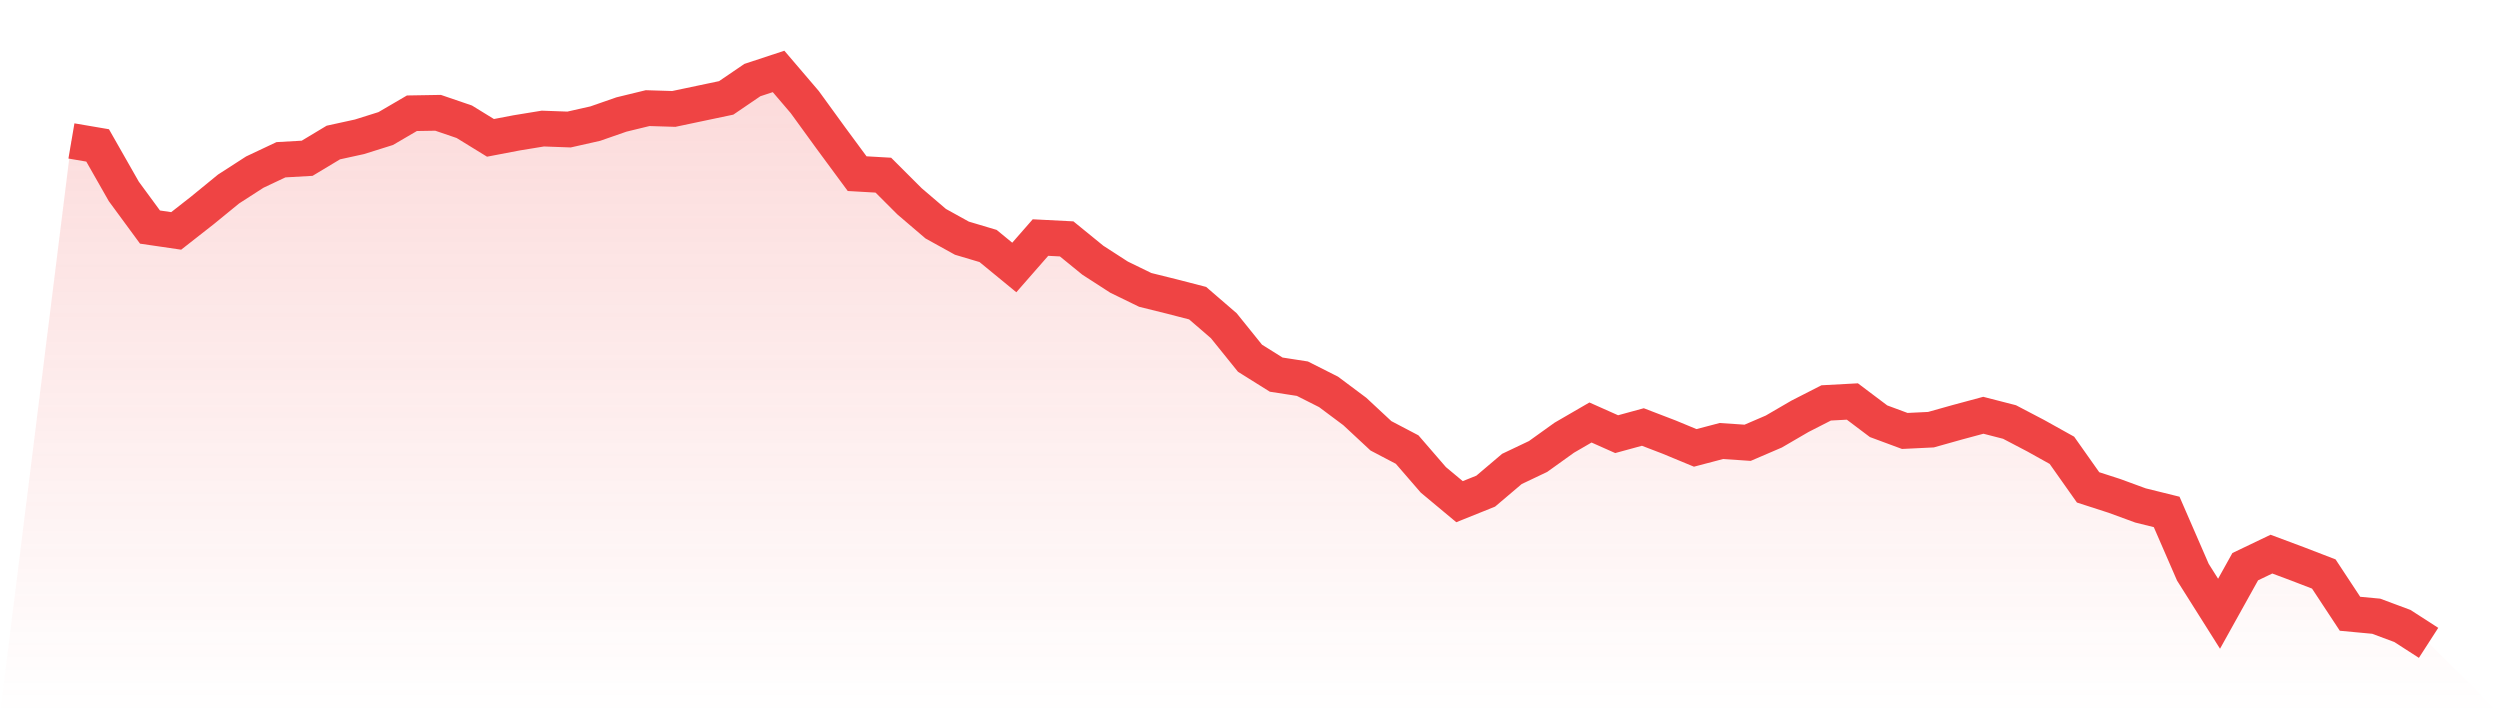
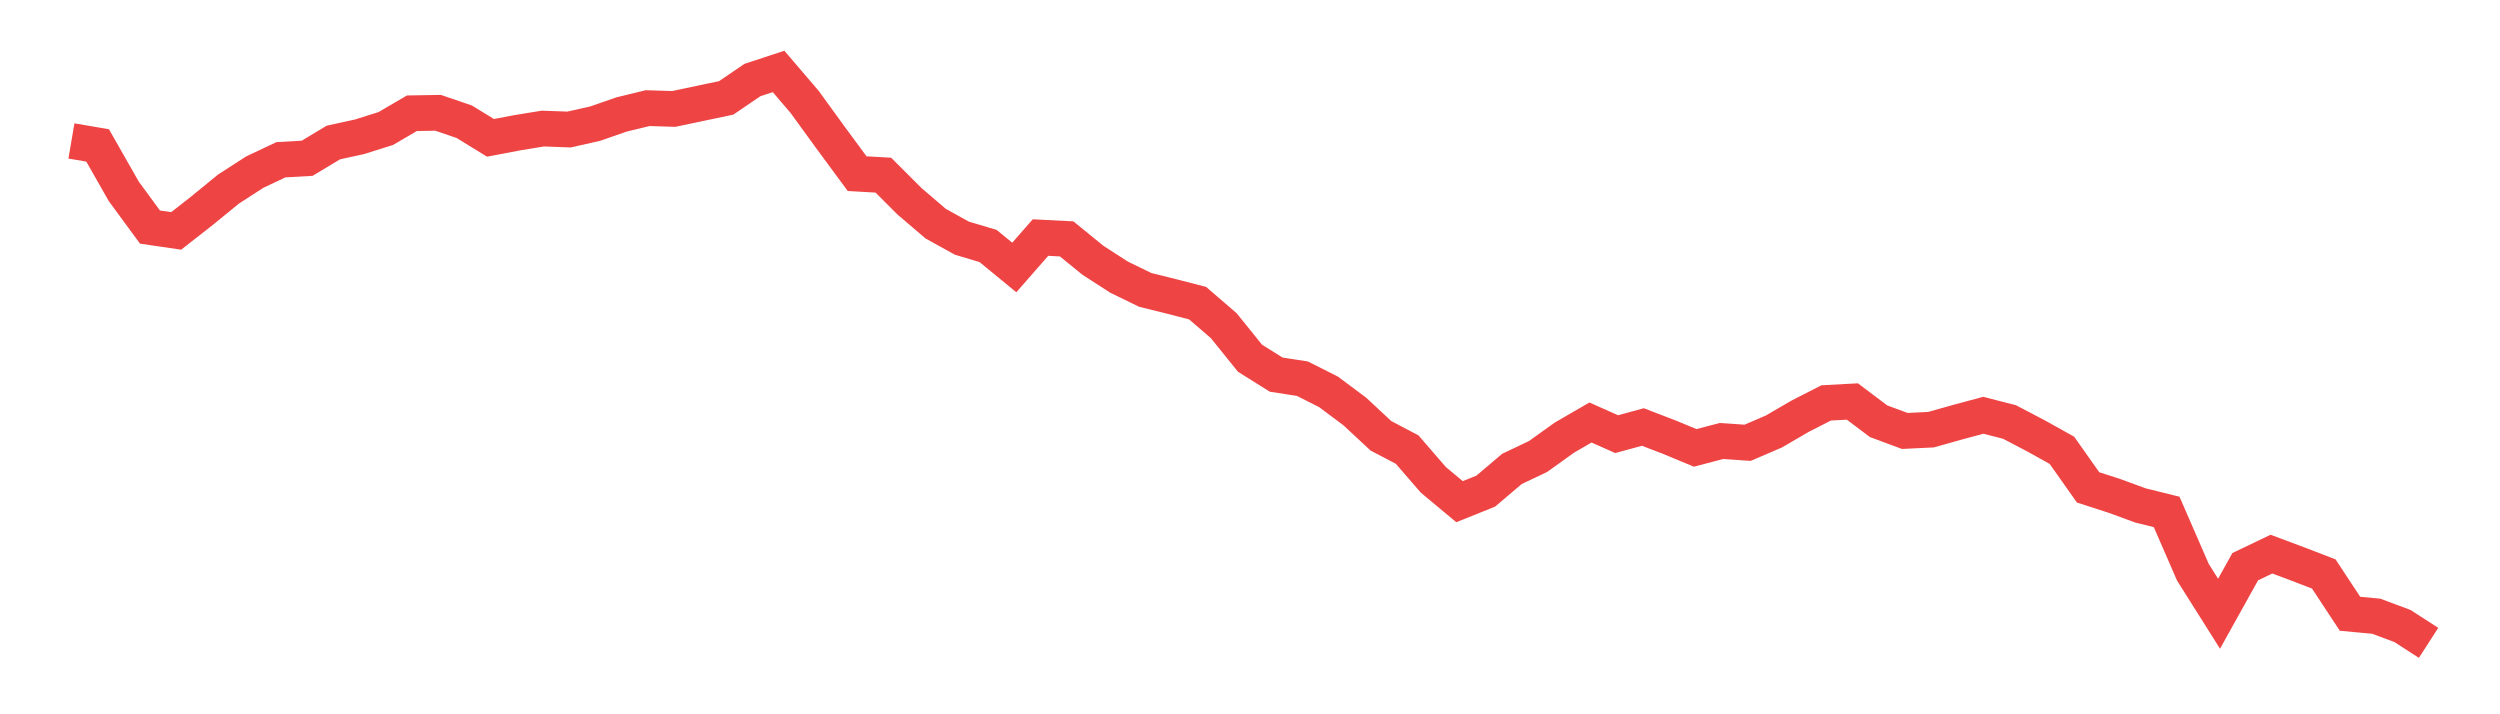
<svg xmlns="http://www.w3.org/2000/svg" viewBox="0 0 140 40">
  <defs>
    <linearGradient id="gradient" x1="0" x2="0" y1="0" y2="1">
      <stop offset="0%" stop-color="#ef4444" stop-opacity="0.2" />
      <stop offset="100%" stop-color="#ef4444" stop-opacity="0" />
    </linearGradient>
  </defs>
-   <path d="M4,7.893 L4,7.893 L5.467,8.143 L6.933,10.719 L8.4,12.716 L9.867,12.931 L11.333,11.783 L12.8,10.584 L14.267,9.638 L15.733,8.946 L17.2,8.863 L18.667,7.981 L20.133,7.66 L21.6,7.199 L23.067,6.342 L24.533,6.317 L26,6.818 L27.467,7.72 L28.933,7.44 L30.4,7.2 L31.867,7.253 L33.333,6.923 L34.8,6.412 L36.267,6.055 L37.733,6.1 L39.2,5.791 L40.667,5.482 L42.133,4.484 L43.6,4 L45.067,5.717 L46.533,7.736 L48,9.725 L49.467,9.809 L50.933,11.273 L52.4,12.527 L53.867,13.338 L55.333,13.775 L56.8,14.979 L58.267,13.303 L59.733,13.378 L61.2,14.573 L62.667,15.52 L64.133,16.234 L65.6,16.598 L67.067,16.977 L68.533,18.241 L70,20.061 L71.467,20.979 L72.933,21.206 L74.4,21.946 L75.867,23.042 L77.333,24.406 L78.8,25.176 L80.267,26.872 L81.733,28.094 L83.2,27.504 L84.667,26.26 L86.133,25.563 L87.6,24.511 L89.067,23.66 L90.533,24.313 L92,23.912 L93.467,24.475 L94.933,25.082 L96.4,24.696 L97.867,24.796 L99.333,24.166 L100.8,23.312 L102.267,22.563 L103.733,22.484 L105.2,23.589 L106.667,24.133 L108.133,24.062 L109.6,23.65 L111.067,23.255 L112.533,23.632 L114,24.4 L115.467,25.217 L116.933,27.293 L118.4,27.767 L119.867,28.305 L121.333,28.668 L122.8,32.042 L124.267,34.369 L125.733,31.734 L127.2,31.031 L128.667,31.579 L130.133,32.144 L131.6,34.371 L133.067,34.508 L134.533,35.054 L136,36 L140,40 L0,40 z" fill="url(#gradient)" />
  <path d="M4,7.893 L4,7.893 L5.467,8.143 L6.933,10.719 L8.4,12.716 L9.867,12.931 L11.333,11.783 L12.8,10.584 L14.267,9.638 L15.733,8.946 L17.2,8.863 L18.667,7.981 L20.133,7.66 L21.6,7.199 L23.067,6.342 L24.533,6.317 L26,6.818 L27.467,7.72 L28.933,7.44 L30.4,7.2 L31.867,7.253 L33.333,6.923 L34.8,6.412 L36.267,6.055 L37.733,6.1 L39.2,5.791 L40.667,5.482 L42.133,4.484 L43.6,4 L45.067,5.717 L46.533,7.736 L48,9.725 L49.467,9.809 L50.933,11.273 L52.4,12.527 L53.867,13.338 L55.333,13.775 L56.8,14.979 L58.267,13.303 L59.733,13.378 L61.2,14.573 L62.667,15.52 L64.133,16.234 L65.6,16.598 L67.067,16.977 L68.533,18.241 L70,20.061 L71.467,20.979 L72.933,21.206 L74.4,21.946 L75.867,23.042 L77.333,24.406 L78.8,25.176 L80.267,26.872 L81.733,28.094 L83.2,27.504 L84.667,26.26 L86.133,25.563 L87.6,24.511 L89.067,23.66 L90.533,24.313 L92,23.912 L93.467,24.475 L94.933,25.082 L96.4,24.696 L97.867,24.796 L99.333,24.166 L100.8,23.312 L102.267,22.563 L103.733,22.484 L105.2,23.589 L106.667,24.133 L108.133,24.062 L109.6,23.65 L111.067,23.255 L112.533,23.632 L114,24.4 L115.467,25.217 L116.933,27.293 L118.4,27.767 L119.867,28.305 L121.333,28.668 L122.8,32.042 L124.267,34.369 L125.733,31.734 L127.2,31.031 L128.667,31.579 L130.133,32.144 L131.6,34.371 L133.067,34.508 L134.533,35.054 L136,36" fill="none" stroke="#ef4444" stroke-width="2" />
</svg>